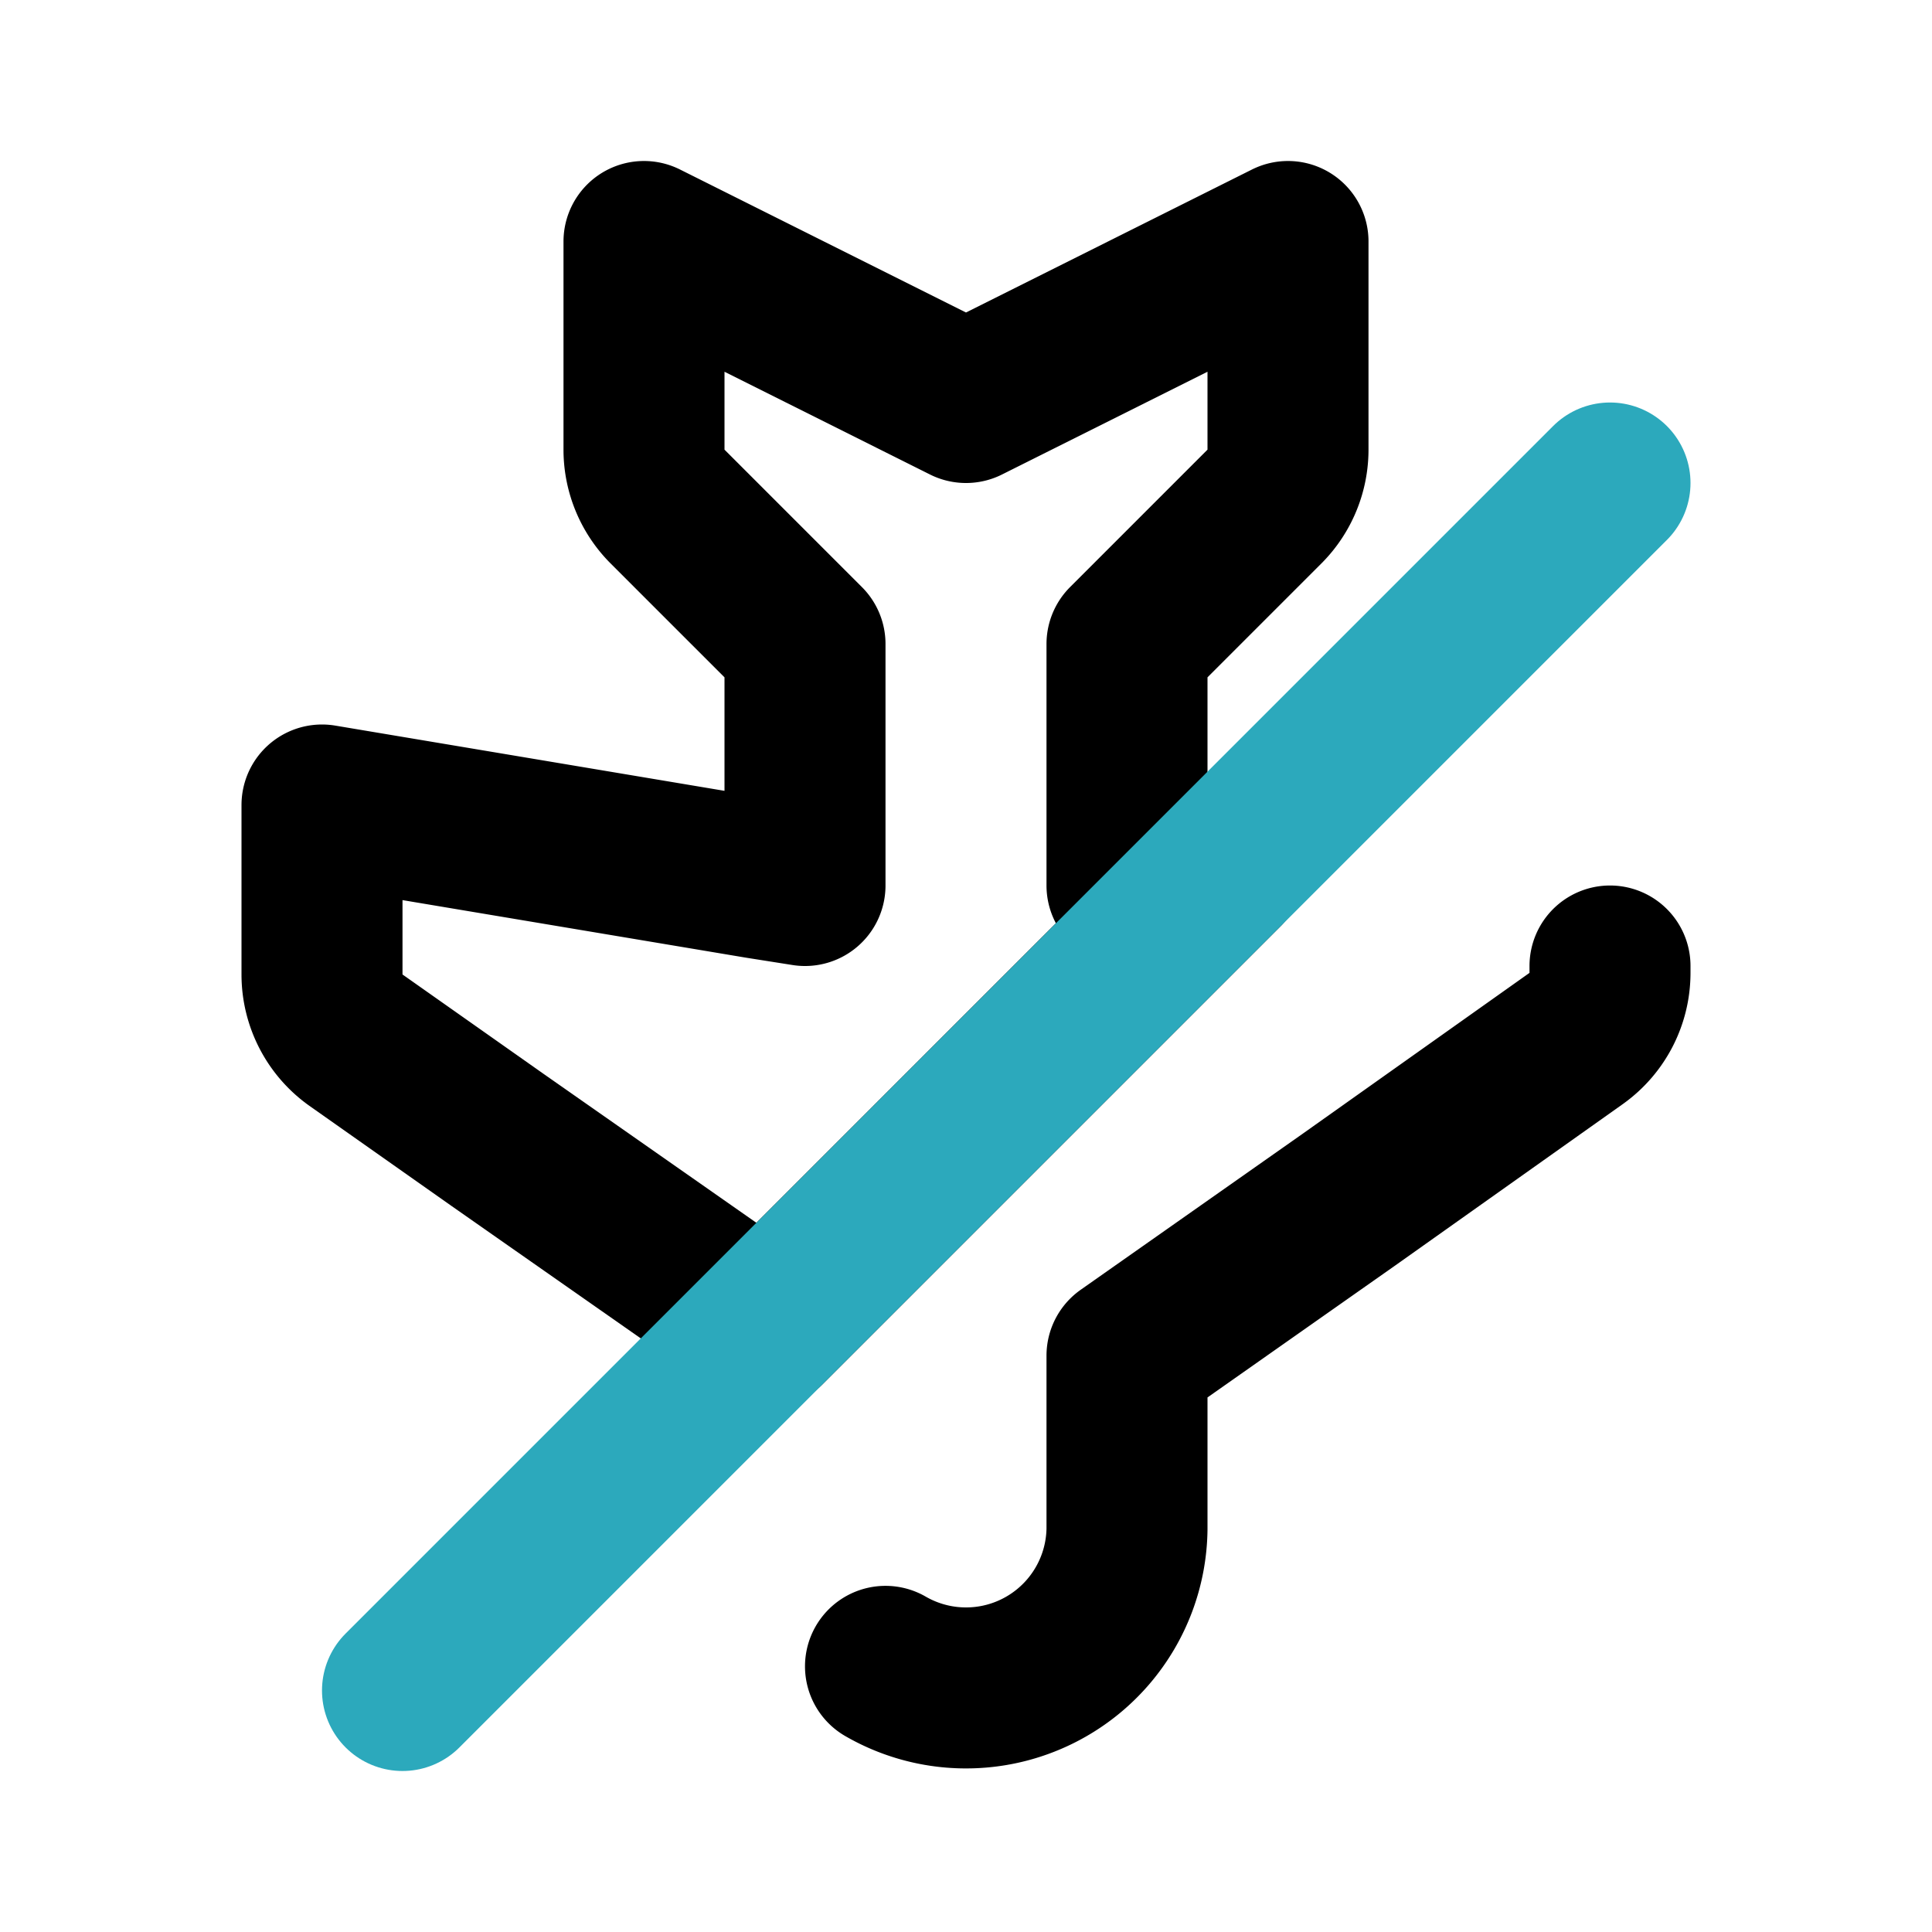
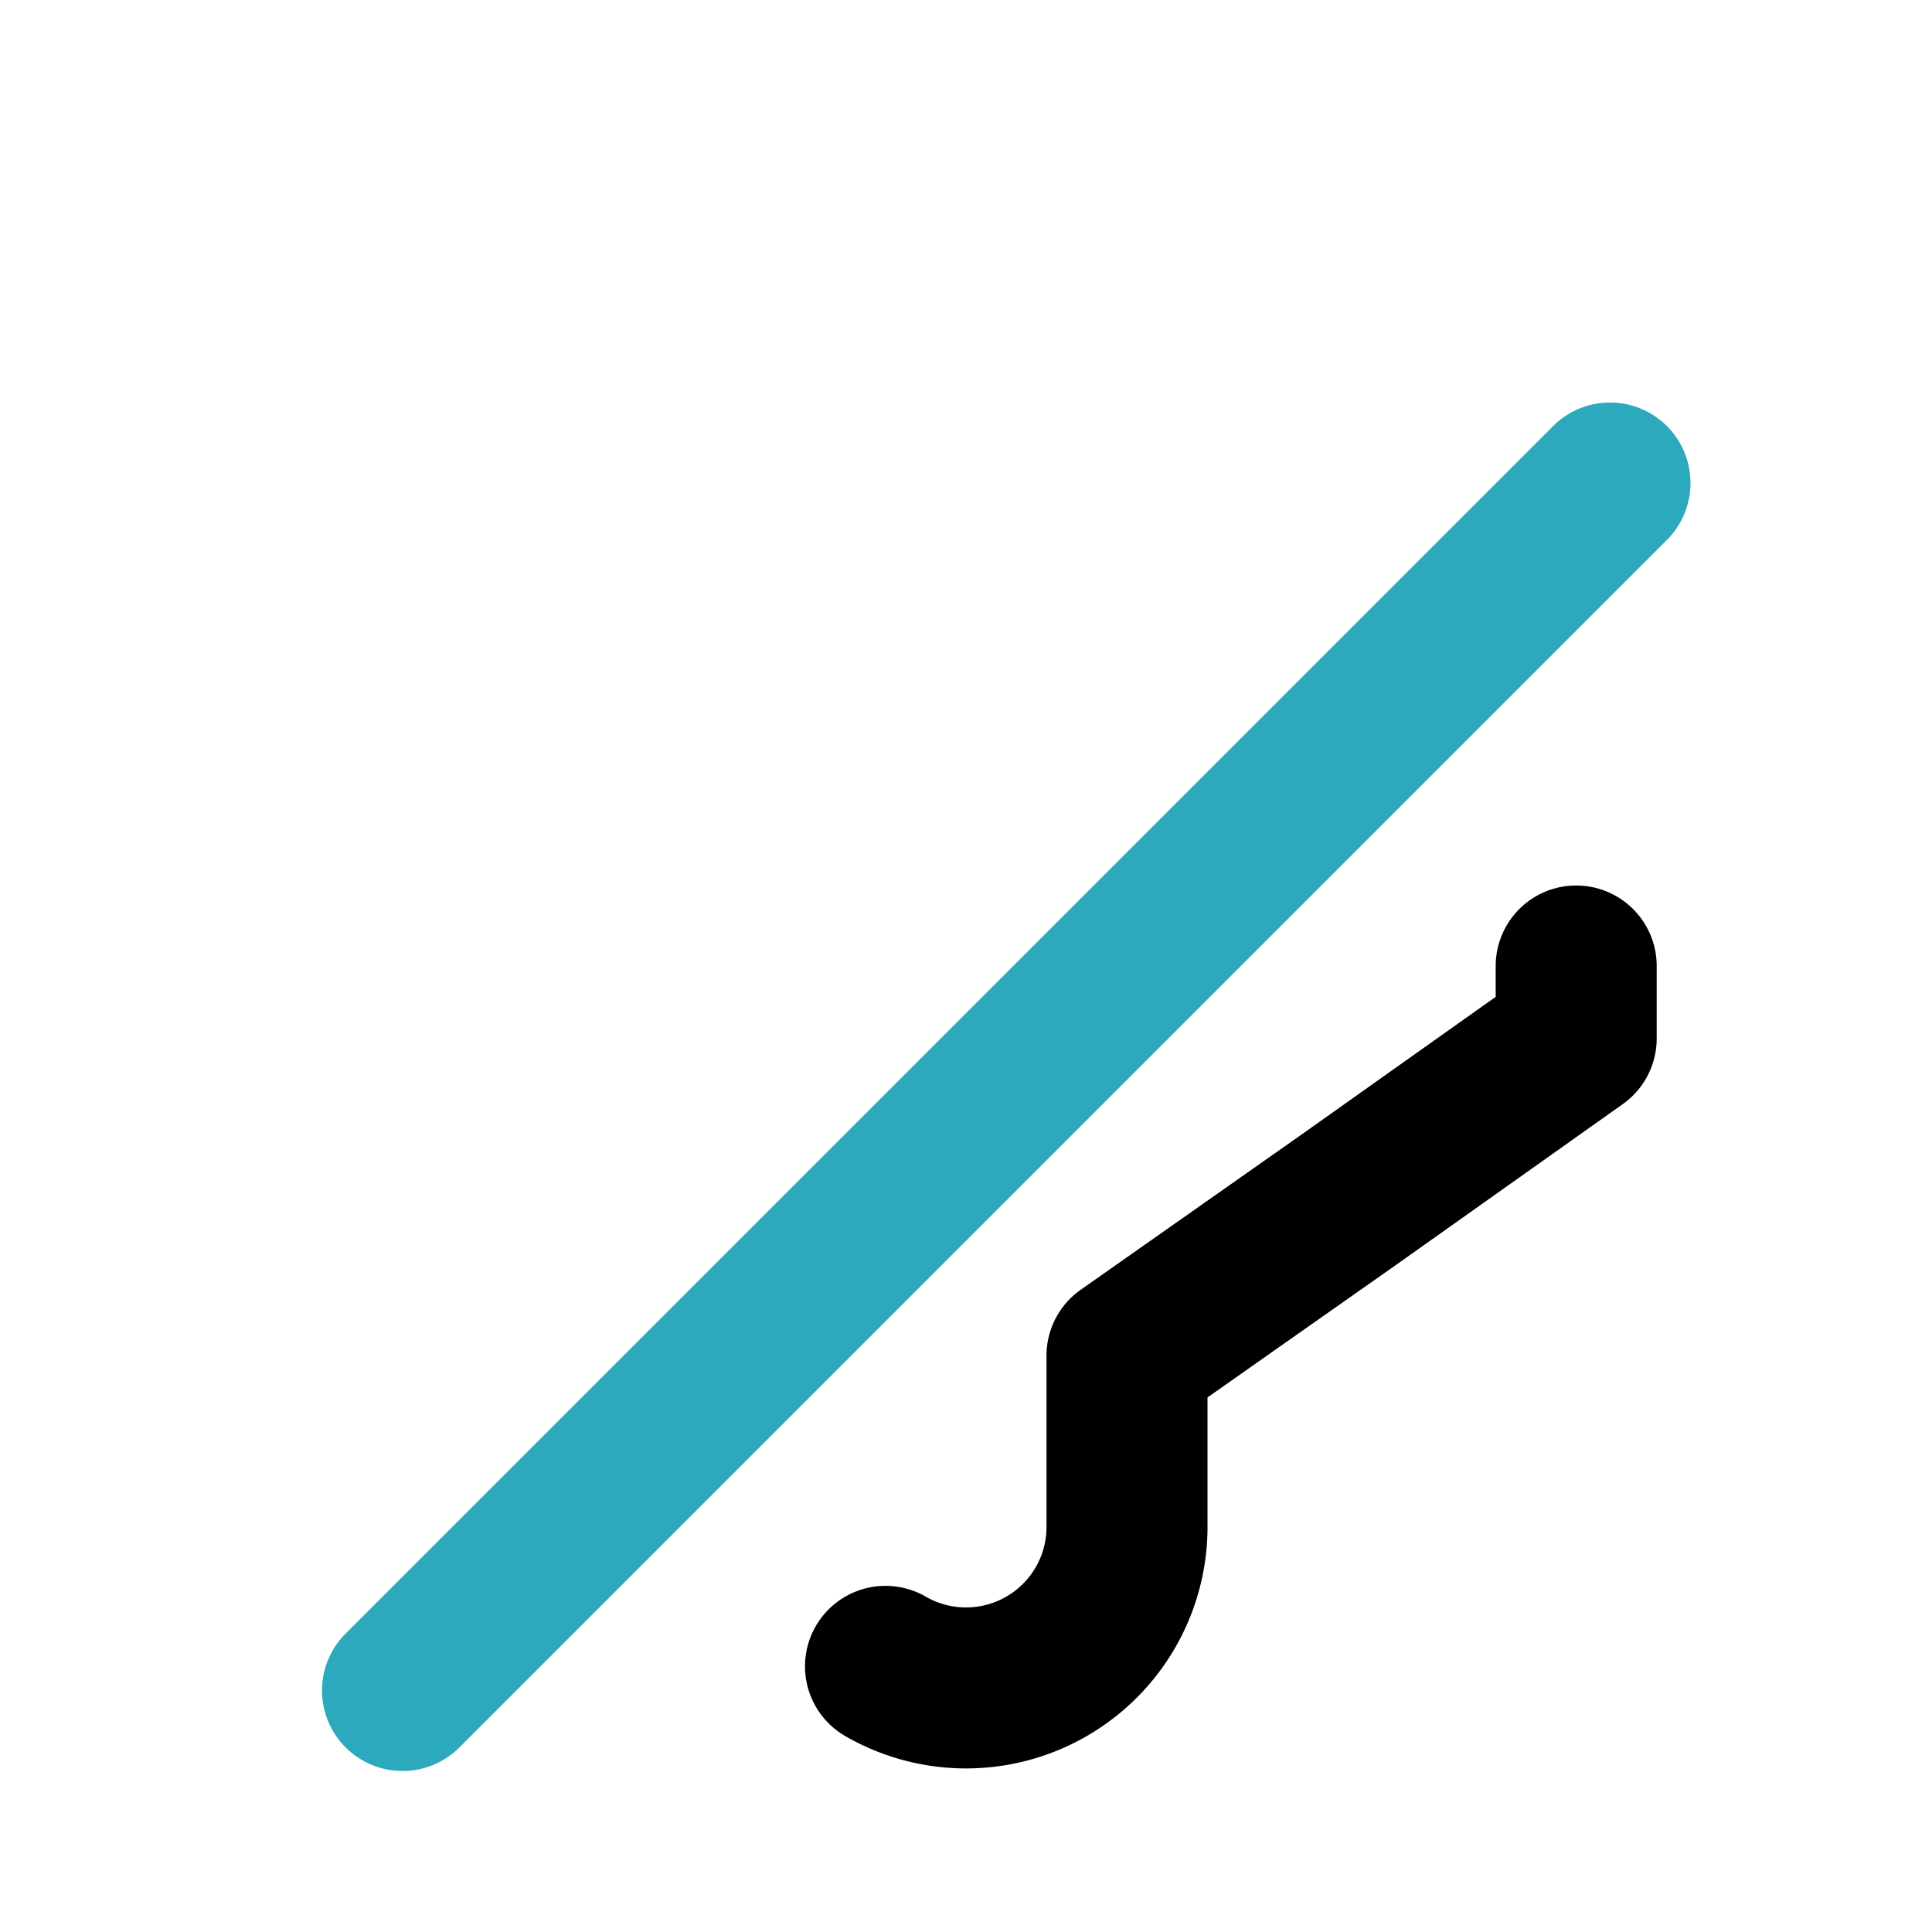
<svg xmlns="http://www.w3.org/2000/svg" fill="#000000" width="800px" height="800px" viewBox="0 0 24 24" id="airplane-disable-2" data-name="Line Color" class="icon line-color">
-   <path id="primary" d="M11,20.7A2,2,0,0,0,14,19V16.84l2.76-1.94,2.82-2a1,1,0,0,0,.42-.81V12" style="fill: none; stroke: rgb(0, 0, 0); stroke-linecap: round; stroke-linejoin: round; stroke-width: 2;" />
-   <path id="primary-2" data-name="primary" d="M15.2,10.8,14,11V8l1.71-1.71a1,1,0,0,0,.29-.7V3L12,5,8,3V5.59a1,1,0,0,0,.29.7L10,8v3l-.57-.09L4,10v2.11a1,1,0,0,0,.42.81l1.76,1.24,3.33,2.33Z" style="fill: none; stroke: rgb(0, 0, 0); stroke-linecap: round; stroke-linejoin: round; stroke-width: 2;" />
+   <path id="primary" d="M11,20.7A2,2,0,0,0,14,19V16.84l2.76-1.94,2.82-2V12" style="fill: none; stroke: rgb(0, 0, 0); stroke-linecap: round; stroke-linejoin: round; stroke-width: 2;" />
  <line id="secondary" x1="5" y1="21" x2="20" y2="6" style="fill: none; stroke: rgb(44, 169, 188); stroke-linecap: round; stroke-linejoin: round; stroke-width: 2;" />
</svg>